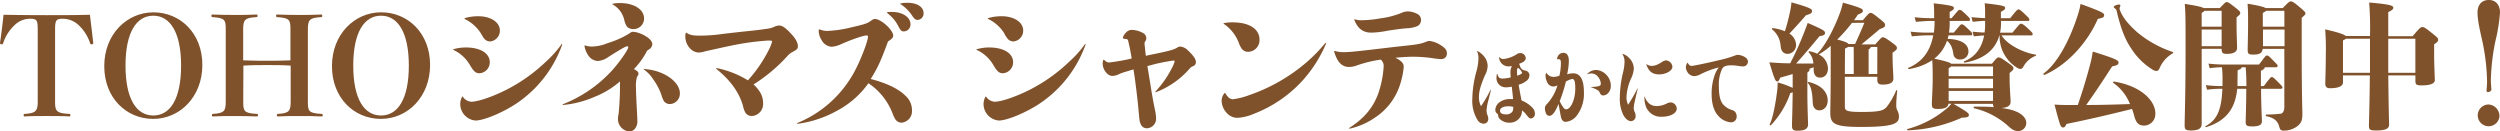
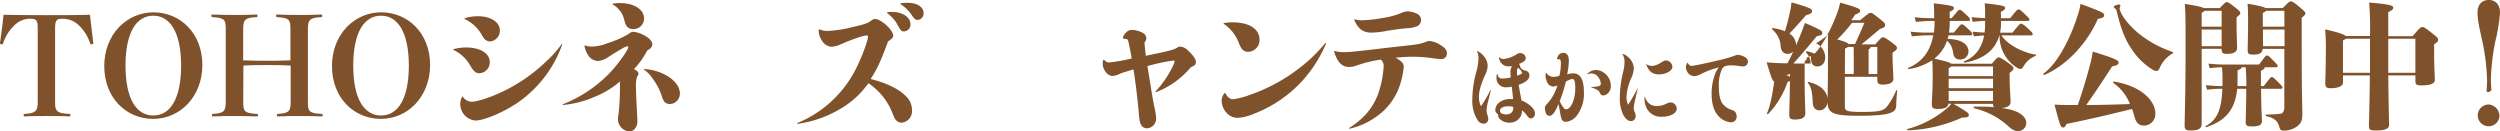
<svg xmlns="http://www.w3.org/2000/svg" width="751.52" height="39.51" viewBox="0 0 751.52 39.51">
  <defs>
    <style>
      .cls-1 {
        fill: #80522c;
      }
    </style>
  </defs>
  <g id="レイヤー_2" data-name="レイヤー 2">
    <g id="レイヤー_1-2" data-name="レイヤー 1">
      <g>
        <path class="cls-1" d="M12.82,13c0-2.79-.28-3.24-2.25-3.24a6.63,6.63,0,0,0-4.79,2,12.91,12.91,0,0,0-3.36,5.36c-.09.21-.17.33-.37.33-.37,0-.57-.12-.57-.45.36-2.33.85-6.31,1.06-8.44,4.51.08,8.69.12,12.86.12s8.57,0,13.11-.12c.25,2.13.74,6.11,1,8.44,0,.33-.21.45-.58.45-.2,0-.28-.12-.36-.33a13,13,0,0,0-3.36-5.36,6.94,6.94,0,0,0-4.92-2c-1.92,0-2.25.45-2.25,3.24V34.66c0,2.83.37,3.48,4.18,3.69.37,0,.41.08.41.41s0,.36-.41.36C20.53,39,17.54,39,15.4,39s-4.83,0-6.39.12c-.37,0-.41,0-.41-.36s0-.37.41-.41c3.2-.21,3.81-.86,3.81-3.69Z" transform="translate(-1.48 -4.12)" />
        <path class="cls-1" d="M62.31,23.64c0,9.59-6.76,16.22-14.79,16.22S32.82,33.59,32.82,24,39.62,7.83,47.61,7.83,62.31,14.05,62.31,23.64Zm-23.1.2c0,10,3.27,15,8.35,15s8.36-5,8.36-15-3.32-15-8.36-15S39.21,13.81,39.21,23.84Z" transform="translate(-1.48 -4.12)" />
        <path class="cls-1" d="M74.6,34.62c0,2.87.17,3.52,4,3.73.37,0,.41,0,.41.41s0,.36-.41.36c-2-.08-4.3-.12-6.56-.12s-4.67,0-6.47.12c-.33,0-.37,0-.37-.32s0-.45.37-.45c3.32-.21,3.77-.86,3.77-3.73V13c0-2.87-.21-3.48-3.89-3.73-.37,0-.41-.08-.41-.41s0-.37.41-.37c1.92.08,4.38.12,6.59.12s4.63,0,6.44-.12c.36,0,.41,0,.41.37s0,.37-.41.41c-3.45.2-3.9.86-3.9,3.73v9.26c2.54.12,5.08.12,7.21.12s4.55,0,7-.12V13c0-2.87-.2-3.48-3.93-3.73-.33,0-.37-.08-.37-.41s0-.37.41-.37c1.92.08,4.14.12,6.39.12s4.83,0,6.64-.12c.37,0,.41,0,.41.37s0,.37-.41.41c-3.45.2-3.9.86-3.9,3.73V34.62c0,2.87.17,3.52,4,3.73.41,0,.45.08.45.45s0,.32-.45.32C96.15,39,93.57,39,91.36,39s-4.47,0-6.23.12c-.37,0-.41,0-.41-.32s0-.41.41-.45c3.28-.21,3.73-.86,3.73-3.73V23.84c-2.5-.16-4.92-.16-7-.16s-4.67,0-7.21.16Z" transform="translate(-1.48 -4.12)" />
        <path class="cls-1" d="M130.77,23.64c0,9.59-6.76,16.22-14.79,16.22S101.27,33.59,101.27,24s6.8-16.18,14.79-16.18S130.77,14.05,130.77,23.64Zm-23.1.2c0,10,3.27,15,8.35,15s8.36-5,8.36-15-3.32-15-8.36-15S107.67,13.81,107.67,23.84Z" transform="translate(-1.48 -4.12)" />
        <path class="cls-1" d="M137.74,18.93a13.24,13.24,0,0,1,3.81-.54c4.34,0,7.16,1.77,7.16,4.43a3.29,3.29,0,0,1-3.07,3.32c-1.1,0-1.68-.45-2.78-2.26a11.14,11.14,0,0,0-5.17-4.79Zm2.86,14.25a3.3,3.3,0,0,0,2.54,1.52c2,0,6.31-1.47,10.41-3.52a49.88,49.88,0,0,0,12.13-8.61,31.93,31.93,0,0,0,4.67-5.24l.16.12a35.73,35.73,0,0,1-13.72,17.74c-4.1,2.75-9.88,5.16-12.34,5.16a5,5,0,0,1-4.62-4.87,4.65,4.65,0,0,1,.61-2.34Zm.54-23.59A13.9,13.9,0,0,1,145.27,9c3.73,0,6.48,1.8,6.48,4.3a3.25,3.25,0,0,1-2.95,3.28,2.29,2.29,0,0,1-1.76-.86c-.17-.16-.17-.16-1.07-1.68a11.75,11.75,0,0,0-4.83-4.22Z" transform="translate(-1.48 -4.12)" />
        <path class="cls-1" d="M177.43,17.78a5.44,5.44,0,0,0,2,.33,12.61,12.61,0,0,0,4.63-1,28.51,28.51,0,0,0,6.23-2.7c.94-.65,1.1-.74,1.64-.74A9.11,9.11,0,0,1,195.58,15c1.31.77,2,1.67,2,2.49a2.11,2.11,0,0,1-1.06,1.52c-.5.29-.5.29-.86,1a23.39,23.39,0,0,1-3.61,4.88c1.07.57,1.35.86,1.35,1.43,0,.25,0,.25-.45.95a10.37,10.37,0,0,0-.29,3.19c0,1.11.09,3.36.29,7,.08,1.51.12,2.41.12,2.82a3.45,3.45,0,0,1-1,2.83,2.52,2.52,0,0,1-1.39.53,3.75,3.75,0,0,1-3.44-3.73,8.54,8.54,0,0,1,.2-1.59,86,86,0,0,0,.41-8.94V28.6a26.44,26.44,0,0,1-7.74,4.67,30.14,30.14,0,0,1-9.42,2.41l-.09-.2a39.41,39.41,0,0,0,14.88-10.2c2.13-2.34,4.87-6.23,4.87-7,0-.16-.12-.24-.29-.24-.49,0-1.72.69-5.61,3.15a6.42,6.42,0,0,1-3.28,1.27,3.71,3.71,0,0,1-3-1.92,6.68,6.68,0,0,1-1-2.71Zm8.2-12.54a11.06,11.06,0,0,1,2.21-.2c4.26,0,7.25,1.92,7.25,4.63a3.16,3.16,0,0,1-3.28,3.19,2.5,2.5,0,0,1-1.88-.77,5.68,5.68,0,0,1-.78-1.93,7.12,7.12,0,0,0-3.6-4.75ZM195,24.87c5.82.28,10.86,3.73,10.86,7.33a3.13,3.13,0,0,1-3,3.2,2.21,2.21,0,0,1-1.76-.82,7.38,7.38,0,0,1-.78-1.89,18.42,18.42,0,0,0-2.5-4.75A10.27,10.27,0,0,0,195,25Z" transform="translate(-1.48 -4.12)" />
-         <path class="cls-1" d="M216.89,24.58a28.79,28.79,0,0,1,9.42,3.69,41.2,41.2,0,0,0,6.1-8.81,12.3,12.3,0,0,0,1.15-2.79c0-.32-.12-.36-1.19-.36a76.62,76.62,0,0,0-10,1.31c-1.52.28-4.47.94-8.89,1.92a6.86,6.86,0,0,1-1.89.37c-2.21,0-4.1-2.25-4.1-4.87a3,3,0,0,1,.17-1.07l.16,0c1.11.7,1.93.86,4.06.86a48.55,48.55,0,0,0,7-.53c1.11-.13,4.14-.49,9.1-1,2.13-.24,4.1-.53,4.87-.65a8.19,8.19,0,0,0,1.68-.62,4,4,0,0,1,1.23-.24c.82,0,1.81.65,3.24,2.17,1.6,1.64,2.33,2.95,2.33,4.05,0,.74-.24,1-1.67,1.77A5.19,5.19,0,0,0,238.15,21,48.6,48.6,0,0,1,228,29.5c2,1.88,2.87,3.56,2.87,5.61A3.61,3.61,0,0,1,227.46,39a2.39,2.39,0,0,1-1.81-.86,6,6,0,0,1-.77-2c-1.11-4.13-3.82-7.94-8.16-11.38Z" transform="translate(-1.48 -4.12)" />
        <path class="cls-1" d="M247.78,12.91a5.64,5.64,0,0,0,2.74.49,35.27,35.27,0,0,0,7.09-1.11c3.6-.82,4.51-1.11,5.45-1.76.78-.57,1.06-.7,1.43-.7,1.84,0,5.49,3.32,5.49,5,0,.58-.33.94-1.56,1.76-2,5.49-3.11,8-5.2,11.27,5,1.31,8.44,3,10.53,5.12a5.75,5.75,0,0,1,1.88,4.34A3.46,3.46,0,0,1,272.52,41a2.24,2.24,0,0,1-1.88-1,9.27,9.27,0,0,1-.78-1.6,19.08,19.08,0,0,0-7.33-9.26,27,27,0,0,1-9.22,8.15,33.51,33.51,0,0,1-12.13,4.06l-.12-.21A34.09,34.09,0,0,0,258.14,26c1.89-3.36,4.26-9.46,4.26-10.85,0-.25-.12-.37-.41-.37-.94,0-4.34,1.15-7.49,2.54a8.29,8.29,0,0,1-3.08.86,3.73,3.73,0,0,1-3-2.09,5.06,5.06,0,0,1-.82-3Zm20.44-5.13a8.93,8.93,0,0,1,1.35-.08c3.24,0,5.61,1.6,5.61,3.73a2.06,2.06,0,0,1-2,2.13c-.74,0-.95-.2-1.89-2A11,11,0,0,0,268.1,8Zm3.93-2.62a10.19,10.19,0,0,1,2.09-.2c2.95,0,4.88,1.23,4.88,3.15a1.92,1.92,0,0,1-1.81,2c-.53,0-1-.33-1.51-1.11a12.31,12.31,0,0,0-3.73-3.72Z" transform="translate(-1.48 -4.12)" />
-         <path class="cls-1" d="M295.05,18.93a13.33,13.33,0,0,1,3.81-.54c4.35,0,7.17,1.77,7.17,4.43A3.29,3.29,0,0,1,303,26.14c-1.11,0-1.68-.45-2.79-2.26A11.07,11.07,0,0,0,295,19.09Zm2.87,14.25a3.3,3.3,0,0,0,2.54,1.52c2,0,6.31-1.47,10.41-3.52A49.83,49.83,0,0,0,323,22.57a31.47,31.47,0,0,0,4.67-5.24l.17.12A35.7,35.7,0,0,1,314.1,35.19c-4.09,2.75-9.87,5.16-12.33,5.16a5,5,0,0,1-4.63-4.87,4.67,4.67,0,0,1,.62-2.34Zm.53-23.59A14,14,0,0,1,302.59,9c3.73,0,6.47,1.8,6.47,4.3a3.24,3.24,0,0,1-2.94,3.28,2.31,2.31,0,0,1-1.77-.86A8.73,8.73,0,0,1,303.29,14a11.78,11.78,0,0,0-4.84-4.22Z" transform="translate(-1.48 -4.12)" />
        <path class="cls-1" d="M333.36,22.08c.65.66,1,.82,1.56.82a59.92,59.92,0,0,0,6.75-1.19c-.24-1.55-.53-3.11-.9-4.67a2.83,2.83,0,0,1-.12-.57c-.12-.49-.29-.62-1-.66-.45,0-.62-.16-.62-.45a3.77,3.77,0,0,1,1-1.51,2.26,2.26,0,0,1,1.76-.74A7.3,7.3,0,0,1,345,14a1.81,1.81,0,0,1,1.07,1.56,1.62,1.62,0,0,1-.33,1,.9.9,0,0,0-.2.49v.17c0,.16,0,.41.08.82.12,1.22.16,1.76.33,2.86.82-.2.82-.2,4.42-.94,2.79-.61,4.1-1,4.75-1.39s.78-.45,1.15-.45a3.57,3.57,0,0,1,2.21,1.06c1.72,1.6,2.5,2.71,2.5,3.61a1.28,1.28,0,0,1-.45,1,6.73,6.73,0,0,1-.9.45,2,2,0,0,0-.49.45,25.55,25.55,0,0,1-10.24,7.17l-.17-.12a30.94,30.94,0,0,0,5.16-7.42,8.12,8.12,0,0,0,.7-1.76c0-.16-.12-.24-.37-.24A54.45,54.45,0,0,0,346.39,24c.24,1.27.28,1.64.9,5.41.45,2.86.69,4.34,1.39,7.78a13.46,13.46,0,0,1,.33,2.42,2.88,2.88,0,0,1-2.71,3.07,1.94,1.94,0,0,1-1.92-1.27c-.33-.7-.37-1.15-.57-3.28-.25-3.07-1-9.63-1.6-13.15l-2.71.82c-.28.08-.77.25-1.39.49a5.32,5.32,0,0,1-2.25.66c-1.44,0-2.91-1.89-2.91-3.77a3.22,3.22,0,0,1,.2-1.07Z" transform="translate(-1.48 -4.12)" />
        <path class="cls-1" d="M369.78,32.08c.7,1.23,1.47,1.88,2.29,1.88a21.83,21.83,0,0,0,5-1.27,52.51,52.51,0,0,0,15.45-8.44A46.73,46.73,0,0,0,399.93,17l.21.13a39.54,39.54,0,0,1-6.85,10.93,38.54,38.54,0,0,1-14.83,10.25,14.73,14.73,0,0,1-4.95,1.23,4.26,4.26,0,0,1-3.24-1.44,5.55,5.55,0,0,1-1.56-3.73,3.56,3.56,0,0,1,.91-2.29Zm-.45-21a13,13,0,0,1,2.7-.24c5,0,8.07,2,8.07,5.2a3.5,3.5,0,0,1-3.36,3.65,2.31,2.31,0,0,1-2.13-1.15,8.24,8.24,0,0,1-.82-1.76,12,12,0,0,0-4.5-5.53Z" transform="translate(-1.48 -4.12)" />
        <path class="cls-1" d="M402.68,19.42a8.6,8.6,0,0,0,2.9.37c1.52,0,3.32-.17,11.27-1.11,1.39-.16,3.32-.41,5.65-.65,5.37-.58,5.9-.66,7.91-1.44a2,2,0,0,1,.82-.16,8,8,0,0,1,3.52,1.39c1.27.82,1.68,1.43,1.68,2.38a1.63,1.63,0,0,1-1.76,1.68,20.17,20.17,0,0,1-2.41-.25,42.33,42.33,0,0,0-5.94-.45c-1.73,0-2.87.08-5.37.29,1.88,1,2.5,1.68,2.5,2.74a23.48,23.48,0,0,1-.95,4.84,18.61,18.61,0,0,1-7.78,10.48,21.66,21.66,0,0,1-7.58,3.28l-.12-.2c4.34-2.75,7-5.82,8.64-10a30.41,30.41,0,0,0,1.76-8.52,2.52,2.52,0,0,0-.86-2.05,37.84,37.84,0,0,0-7.12,1.72,6.54,6.54,0,0,1-2.42.49c-2.17,0-3.56-1.47-4.51-4.71Zm6-9.51a7.3,7.3,0,0,0,2.38.29,33.53,33.53,0,0,0,5.4-.57A25.21,25.21,0,0,0,422.79,8a4.4,4.4,0,0,1,1.8-.45,6.36,6.36,0,0,1,3.2.9,2,2,0,0,1,.86,1.68A2,2,0,0,1,427.5,12a9.46,9.46,0,0,1-3.11.62c-1.68.12-3.32.37-5.78.73a27.15,27.15,0,0,1-4.91.58c-2.46,0-4.06-1.19-5.12-3.85Z" transform="translate(-1.48 -4.12)" />
        <path class="cls-1" d="M445.58,19.45a5.67,5.67,0,0,1,1.89,1.48,4.58,4.58,0,0,1,1.21,2.95,6.38,6.38,0,0,1-.83,2.92c-1.31,3.07-1.78,4.75-1.78,6.44a5.71,5.71,0,0,0,.61,2.8,39.9,39.9,0,0,0,2.88-4.91l.12.07c-.57,2.26-.91,3.57-1,3.91a13.87,13.87,0,0,0-.33,2.24,4.51,4.51,0,0,0,.24,1.3,2.67,2.67,0,0,1,.27,1.18,1.36,1.36,0,0,1-1.39,1.47,2.18,2.18,0,0,1-1.76-1,10.85,10.85,0,0,1-1.64-6.44,32.9,32.9,0,0,1,1.14-7.94,16.25,16.25,0,0,0,.7-4.23,4.48,4.48,0,0,0-.43-2.16Zm6.62,1.8a1.45,1.45,0,0,0,1.28.61,9.38,9.38,0,0,0,4.15-1.57,1.41,1.41,0,0,1,.74-.2,1.6,1.6,0,0,1,1.76,1.5c0,.69-.56,1.2-2,1.72a2.65,2.65,0,0,1,.27.69,2,2,0,0,0,.7,1c.27.19.32.19,1.08.39a1.4,1.4,0,0,1,1.06,1.43,2.14,2.14,0,0,1-1,1.69A7.07,7.07,0,0,1,458,29.6c.2,1.23.38,2.22.52,2.95s.22,1.11.34,1.77a8.8,8.8,0,0,1,3.33,2.24,2.56,2.56,0,0,1,.7,1.7,1.35,1.35,0,0,1-1.22,1.47c-.4,0-.58-.15-1.33-1.08A5.17,5.17,0,0,0,459,37.32a3.47,3.47,0,0,1-.45,1.85A3.67,3.67,0,0,1,455.2,41a4,4,0,0,1-3-1.25,1.36,1.36,0,0,1-.34-.77.88.88,0,0,0-.45-.81,1.37,1.37,0,0,1-.43-1.08,3.05,3.05,0,0,1,1.11-2.11,5.06,5.06,0,0,1,3.29-1.08c.27,0,.51,0,.94,0-.07-.94-.24-2.51-.4-3.74a6.39,6.39,0,0,1-1.58.2,2.75,2.75,0,0,1-3-2.91,4.55,4.55,0,0,1,.14-1.13h.11c.34,1.13.63,1.41,1.55,1.41a10.28,10.28,0,0,0,2.48-.35c-.07-.79-.09-1.1-.09-1.52A3.2,3.2,0,0,1,456,24a6.49,6.49,0,0,1-.93.07,2.8,2.8,0,0,1-2.95-2.75Zm2.73,14.82c-1.54,0-2.53.51-2.53,1.3s.68,1.13,1.78,1.13a2.2,2.2,0,0,0,1.94-.83,2.48,2.48,0,0,0,.25-1.21,1.17,1.17,0,0,0,0-.2A5,5,0,0,0,454.93,36.07ZM459.05,26a3.24,3.24,0,0,0-1.19-1.45c-.21,0-.37.37-.37.91,0,.34,0,.71.09,1.43C458.58,26.51,459.05,26.21,459.05,26Z" transform="translate(-1.48 -4.12)" />
        <path class="cls-1" d="M466.33,26a2.5,2.5,0,0,0,2.12,1.23,5.06,5.06,0,0,0,1.8-.35,17.32,17.32,0,0,0,.45-3.68c0-1-.16-1.28-.72-1.28a.65.65,0,0,0-.2,0h-.1c-.11,0-.15-.05-.15-.14a2.13,2.13,0,0,1,.25-.74A1.81,1.81,0,0,1,471.44,20c1.08,0,1.65.83,1.65,2.46a20,20,0,0,1-.52,4,6.22,6.22,0,0,1,1.82-.3q3.23,0,3.23,5.75a10.84,10.84,0,0,1-2.05,6.84,4.75,4.75,0,0,1-3.41,2c-.74,0-1.19-.44-1.44-1.42-.13-.67-.18-.84-.47-2.56-.14-.76-.14-.76-.27-1.4-1,2.46-1.85,3.57-2.73,3.57a1.1,1.1,0,0,1-1-.67,4.15,4.15,0,0,1-.36-1.57c0-.57.16-.84.77-1.48a14.09,14.09,0,0,0,3-5.45,2.74,2.74,0,0,1-1.28.36,2.13,2.13,0,0,1-1.87-1.45,4.39,4.39,0,0,1-.43-1.84,1.47,1.47,0,0,1,.18-.76Zm4,8.48a9,9,0,0,0,.81,1.5c.4.69.74,1,1.13,1,1.42,0,2.75-3,2.75-6.22,0-2.09-.25-2.9-.91-2.9h0a5.37,5.37,0,0,0-1.92.81A41.39,41.39,0,0,1,470.34,34.52Zm8.29-8.11a3.5,3.5,0,0,1,2.66-1.21,4.42,4.42,0,0,1,3.06,1.43,4.58,4.58,0,0,1,1.36,3.24,3,3,0,0,1-1,2.46,2,2,0,0,1-1.31.52.84.84,0,0,1-.74-.37c-.07-.07-.07-.07-.34-.61s-.76-.82-2.52-1.48v-.1a9.68,9.68,0,0,0,2.18-.22c.5-.12.73-.34.73-.74a3.38,3.38,0,0,0-.79-2,2.47,2.47,0,0,0-2-1.08,3.07,3.07,0,0,0-1.24.25Z" transform="translate(-1.48 -4.12)" />
        <path class="cls-1" d="M489.29,20.31a4.5,4.5,0,0,1,1.94,1.26,4.6,4.6,0,0,1,1.39,3.12,8,8,0,0,1-.81,3,15.17,15.17,0,0,0-1.39,5.58,5,5,0,0,0,.49,2.34,55.46,55.46,0,0,0,2.82-4.9l.09.05c-.21.72-.52,2.07-.9,3.79a10.07,10.07,0,0,0-.32,2,3,3,0,0,0,.25,1.18,2.56,2.56,0,0,1,.31,1.21,1.46,1.46,0,0,1-1.35,1.6c-.85,0-1.69-.67-2.34-1.85a10.94,10.94,0,0,1-1.06-5.26,33.4,33.4,0,0,1,1-7.67,14.21,14.21,0,0,0,.42-3,4.38,4.38,0,0,0-.65-2.4Zm6.6,12.83c.68,1.9,1.87,2.86,3.61,2.86a6.9,6.9,0,0,0,3.17-.84,2.56,2.56,0,0,1,1-.25,1.9,1.9,0,0,1,1.85,1.87c0,1.38-1.92,2.43-4.42,2.43a4.79,4.79,0,0,1-4.82-3,7.67,7.67,0,0,1-.47-2.68v-.35Zm.5-9.76a2.83,2.83,0,0,0,1.6.55,4.4,4.4,0,0,0,2-.55,8.12,8.12,0,0,0,1.26-.73,2.11,2.11,0,0,1,1.1-.37,2.08,2.08,0,0,1,1.87,1.92c0,1.18-1.94,2.28-4,2.28s-3.15-.93-3.87-3.05Z" transform="translate(-1.48 -4.12)" />
        <path class="cls-1" d="M508.82,23c.39.68.68.93,1.13.93.61,0,4.71-.86,8.38-1.74a34.09,34.09,0,0,0,4.92-1.46,2.07,2.07,0,0,1,.65-.12,4.7,4.7,0,0,1,2.18.71,1.67,1.67,0,0,1,.86,1.33,1.56,1.56,0,0,1-.7,1.23,1.59,1.59,0,0,1-.79.2,10.76,10.76,0,0,1-1.75-.2,15.06,15.06,0,0,0-1.78-.12c-1.49,0-2.28.27-2.73,1a11.08,11.08,0,0,0-1,5.33c0,2.49.34,4.11,1.08,5.17a5.58,5.58,0,0,0,2.53,1.82c1,.34,1,.39,1.28.68a2.14,2.14,0,0,1,.45,1.36,1.67,1.67,0,0,1-1.75,1.77,5.56,5.56,0,0,1-3.54-1.7c-1.49-1.45-2.23-3.76-2.23-6.81a16.36,16.36,0,0,1,1.08-6.12,8.13,8.13,0,0,1,1.08-1.87,26,26,0,0,0-5.41,2,4.49,4.49,0,0,1-2,.62,2.52,2.52,0,0,1-2.12-1.38,3,3,0,0,1-.38-1.28,2.54,2.54,0,0,1,.5-1.4Z" transform="translate(-1.48 -4.12)" />
-         <path class="cls-1" d="M556.06,36.05c0,1.31.29,1.72,5.08,1.72,5.66,0,6.64-.45,7.66-1.72a21.55,21.55,0,0,0,2.67-4.71.17.17,0,1,1,.32.12c-.2,2-.28,3.2-.28,4.22a3.6,3.6,0,0,0,.28,1.56,4,4,0,0,1,.54,1.8c0,2.17-1.27,3.24-11.43,3.24-8,0-9.22-.94-9.22-4.3,0-1.35.12-4.59.12-12.54,0-3.89,0-5.9,0-7.54a20.33,20.33,0,0,1-3.6,2.58,4.83,4.83,0,0,1,2.78,4.22c0,1.72-1,2.75-2.37,2.75-1.15,0-1.89-.74-1.93-2.3l0-.82-1.35.5c.12,0,.12.12.12.2,0,.33-.16.53-.66.9v6c0,4.51.21,8.65.21,9.55,0,1.15-.66,1.93-3.2,1.93-1.31,0-1.64-.41-1.64-1.56,0-.9.17-5.16.21-10a4.16,4.16,0,0,1-.7.25,26.68,26.68,0,0,1-5.81,9.63c-.17.16-.5,0-.37-.25.9-1.88,1.68-5.74,2.21-10a22.61,22.61,0,0,0,.16-2.58,26.57,26.57,0,0,1,4.51,1.64V26.38c-1.27.37-2.5.74-3.73,1.07-.41.94-.57,1.15-.86,1.15-.57,0-.78-.33-2.42-5.74,1,.08,2.14.16,3.12.21s2.13.08,3.15.08a94.24,94.24,0,0,0,4.26-9.47c.41-1.06.74-1.92,1-2.66,4.83,2.09,5.2,2.38,5.2,3s-.41.74-1.68,1c-2.3,2.83-4.47,5.37-7,8.2,1.64,0,3.32,0,5.17,0a5,5,0,0,0-1.36-3.32c-.2-.16,0-.41.25-.37a10.1,10.1,0,0,1,2.29.74c2.05-2,4.8-6.84,6.72-12a22.52,22.52,0,0,0,1-3.36c5.53,1.55,6,1.92,6,2.41s-.33.74-1.52,1.19c-.32.53-.73,1.11-1.14,1.68h2.66C563.31,8,563.44,8,563.81,8s.61.08,2.74,1.8c1.48,1.19,1.6,1.35,1.6,1.88s-.33.74-1.6,1.19c-1.72,1.48-3.85,3.24-5.49,4.59h4.14c1.76-2,1.92-2.13,2.25-2.13s.62,0,2.67,1.52c1.39,1,1.59,1.27,1.59,1.68s-.08.57-1.31,1.43v.94c0,2.79.25,5.82.25,6.84,0,1.23-1.07,1.81-3.24,1.81-1.27,0-1.6-.45-1.6-1.56V27.2h-9.75ZM534.47,12.58a13.82,13.82,0,0,1,3.57.94,61.44,61.44,0,0,0,1.72-6.8A17.45,17.45,0,0,0,540,4.83c5.58,1.56,6.19,2,6.19,2.59s-.29.86-1.8,1.27c-1.64,1.88-3.2,3.64-5,5.53a4.13,4.13,0,0,1,2,3.36,2.65,2.65,0,0,1-2.5,2.74c-1.32,0-2-.9-2.13-2.29a7.07,7.07,0,0,0-2.46-5A.23.23,0,0,1,534.47,12.58ZM550.9,34.29c0,2-1.23,3-2.5,3-1.06,0-1.92-.7-2-2.29-.09-3-.5-5-1.44-5.9-.16-.17,0-.37.25-.33C549.22,29.74,550.9,32,550.9,34.29ZM558.19,11a46.36,46.36,0,0,1-4.42,5c2.42.61,3.15,1,3.36,1.35h2c.82-1.8,1.85-4,2.79-6.39Zm-2.13,15.36h2.67V20.12c0-.58,0-1.27-.05-1.89H557a3.27,3.27,0,0,1-.9.49Zm9.75,0V18.23h-2c0,.29-.16.45-.61.74v7.41Z" transform="translate(-1.48 -4.12)" />
+         <path class="cls-1" d="M556.06,36.05c0,1.31.29,1.72,5.08,1.72,5.66,0,6.64-.45,7.66-1.72a21.55,21.55,0,0,0,2.67-4.71.17.17,0,1,1,.32.12c-.2,2-.28,3.2-.28,4.22c0,2.17-1.27,3.24-11.43,3.24-8,0-9.22-.94-9.22-4.3,0-1.35.12-4.59.12-12.54,0-3.89,0-5.9,0-7.54a20.33,20.33,0,0,1-3.6,2.58,4.83,4.83,0,0,1,2.78,4.22c0,1.72-1,2.75-2.37,2.75-1.15,0-1.89-.74-1.93-2.3l0-.82-1.35.5c.12,0,.12.12.12.2,0,.33-.16.53-.66.9v6c0,4.51.21,8.65.21,9.55,0,1.15-.66,1.93-3.2,1.93-1.31,0-1.64-.41-1.64-1.56,0-.9.17-5.16.21-10a4.16,4.16,0,0,1-.7.25,26.68,26.68,0,0,1-5.81,9.63c-.17.16-.5,0-.37-.25.9-1.88,1.68-5.74,2.21-10a22.61,22.61,0,0,0,.16-2.58,26.57,26.57,0,0,1,4.51,1.64V26.38c-1.27.37-2.5.74-3.73,1.07-.41.94-.57,1.15-.86,1.15-.57,0-.78-.33-2.42-5.74,1,.08,2.14.16,3.12.21s2.13.08,3.15.08a94.24,94.24,0,0,0,4.26-9.47c.41-1.06.74-1.92,1-2.66,4.83,2.09,5.2,2.38,5.2,3s-.41.74-1.68,1c-2.3,2.83-4.47,5.37-7,8.2,1.64,0,3.32,0,5.17,0a5,5,0,0,0-1.36-3.32c-.2-.16,0-.41.25-.37a10.1,10.1,0,0,1,2.29.74c2.05-2,4.8-6.84,6.72-12a22.52,22.52,0,0,0,1-3.36c5.53,1.55,6,1.92,6,2.41s-.33.74-1.52,1.19c-.32.53-.73,1.11-1.14,1.68h2.66C563.31,8,563.44,8,563.81,8s.61.08,2.74,1.8c1.48,1.19,1.6,1.35,1.6,1.88s-.33.74-1.6,1.19c-1.72,1.48-3.85,3.24-5.49,4.59h4.14c1.76-2,1.92-2.13,2.25-2.13s.62,0,2.67,1.52c1.39,1,1.59,1.27,1.59,1.68s-.08.57-1.31,1.43v.94c0,2.79.25,5.82.25,6.84,0,1.23-1.07,1.81-3.24,1.81-1.27,0-1.6-.45-1.6-1.56V27.2h-9.75ZM534.47,12.58a13.82,13.82,0,0,1,3.57.94,61.44,61.44,0,0,0,1.72-6.8A17.45,17.45,0,0,0,540,4.83c5.58,1.56,6.19,2,6.19,2.59s-.29.86-1.8,1.27c-1.64,1.88-3.2,3.64-5,5.53a4.13,4.13,0,0,1,2,3.36,2.65,2.65,0,0,1-2.5,2.74c-1.32,0-2-.9-2.13-2.29a7.07,7.07,0,0,0-2.46-5A.23.23,0,0,1,534.47,12.58ZM550.9,34.29c0,2-1.23,3-2.5,3-1.06,0-1.92-.7-2-2.29-.09-3-.5-5-1.44-5.9-.16-.17,0-.37.25-.33C549.22,29.74,550.9,32,550.9,34.29ZM558.19,11a46.36,46.36,0,0,1-4.42,5c2.42.61,3.15,1,3.36,1.35h2c.82-1.8,1.85-4,2.79-6.39Zm-2.13,15.36h2.67V20.12c0-.58,0-1.27-.05-1.89H557a3.27,3.27,0,0,1-.9.49Zm9.75,0V18.23h-2c0,.29-.16.45-.61.74v7.41Z" transform="translate(-1.48 -4.12)" />
        <path class="cls-1" d="M605.59,27.9c0,2.46.29,5.82.29,6.84s-.74,1.72-2.74,1.84c.94.13,1.8.29,2.54.46,3.31.81,4.91,2.37,4.91,4.05a2.42,2.42,0,0,1-2.5,2.42c-1.1,0-1.84-.49-3-1.56a23.15,23.15,0,0,0-10.16-5.28c-.24,0-.2-.5,0-.5,2.38,0,4.35,0,6,.17-.24-.17-.32-.49-.36-1H588.71c4.31,2.5,4.63,2.83,4.63,3.36s-.45.78-2.09.78A43.42,43.42,0,0,1,575,43.3c-.24,0-.33-.37-.08-.41A30.43,30.43,0,0,0,587,36.46a7.29,7.29,0,0,0,1.07-1.15h-.86c-.21,1.11-1.11,1.56-3.2,1.56-1.55,0-1.8-.37-1.8-1.43,0-1.27.25-4.88.25-7.29,0-2.26,0-4.27-.13-5.94a17.29,17.29,0,0,1-7,2.66c-.25,0-.41-.29-.17-.37,3.61-1.52,6.48-4.38,7.46-9.75h-1.84c-1.23,0-2.22.08-4.59.29l-.37-1.4a45.18,45.18,0,0,0,5,.29h2a26.25,26.25,0,0,0,.21-3.32v-.2H582c-1.23,0-2.21.08-4.59.28l-.37-1.39a45.18,45.18,0,0,0,5,.29h.86c0-2.13,0-2.91-.13-4.47,5.82.66,6.07.9,6.07,1.43,0,.33-.25.62-1.27,1.15V9.59h.57c2-2.38,2.09-2.5,2.38-2.5s.49,0,1.68,1.14c1.35,1.27,1.47,1.4,1.47,1.77s-.12.41-.45.41h-5.65v.82a18,18,0,0,1-.21,2.7h1.44c2-2.38,2.09-2.5,2.37-2.5s.5,0,1.68,1.15c1.36,1.27,1.48,1.39,1.48,1.76s-.12.41-.45.41h-6.64c-.08.37-.2.74-.29,1.06,4.22.13,6.27,1.64,6.27,3.81a2.41,2.41,0,0,1-2.5,2.38,1.87,1.87,0,0,1-2.05-1.72c-.28-1.76-.73-3-1.92-3.89a11.43,11.43,0,0,1-3.81,5.36c3.64.78,4.75,1.19,5.08,1.52h12.25c1.47-1.8,1.64-1.88,2-1.88s.61,0,2.82,1.59c1.6,1.11,1.64,1.35,1.64,1.72s-.08.45-1.15,1.36ZM588,24.09a2.51,2.51,0,0,1-.74.53V27H600.6V24.09Zm-.74,3.69v2.86H600.6V27.78Zm0,3.68v3H600.6v-3Zm15.9-16.71c1.72,2.87,6.67,5.24,10.2,5.78.24,0,.24.32,0,.4a7.21,7.21,0,0,0-3.69,3.32c-.25.45-.49.58-.82.58a1.67,1.67,0,0,1-.86-.25,11.08,11.08,0,0,1-5.41-9.83h-.08c-1.39,5-5.57,7.37-10.41,8.19-.24,0-.4-.33-.16-.41,2.7-1,5.16-3.36,6-7.74-.78,0-1.72.12-3.11.25l-.37-1.4c1.68.17,2.75.25,3.61.25a16.42,16.42,0,0,0,.16-2.5v-1c-.9,0-1.93.12-3.73.28l-.37-1.39c2,.2,3.12.25,4.1.29,0-2.26,0-3-.12-4.47,5.86.66,6.14.9,6.14,1.43,0,.33-.24.62-1.27,1.15V9.59h2.79c2-2.5,2.17-2.63,2.46-2.63s.49,0,1.72,1.19,1.59,1.48,1.59,1.85-.12.41-.45.41H603v.53a14.07,14.07,0,0,1-.28,3h3.72c2.05-2.5,2.26-2.7,2.54-2.7s.7.12,1.93,1.27,1.6,1.47,1.6,1.84-.13.41-.45.41Z" transform="translate(-1.48 -4.12)" />
        <path class="cls-1" d="M616.08,26.63c-.2.08-.49-.25-.29-.41C619.48,23.56,623.5,17,626.28,8a18.28,18.28,0,0,0,.62-2.7C633.53,7.7,634,8.07,634,8.69s-.41.81-1.89,1.1C629,16.92,623,23.6,616.08,26.63Zm10,9.05c1.31-3.72,2.79-8.6,3.81-12.57.29-1.07.49-2.22.7-3.49,6.14,1.93,7.74,2.54,7.74,3.24s-.41.9-1.93,1.23c-3.23,5-4.75,7.29-7.78,11.59,4.46,0,8.36-.12,13.15-.28a14,14,0,0,0-5-6.35c-.2-.13,0-.45.21-.41,8.48,1.39,12.41,6,12.41,9.5A3.45,3.45,0,0,1,646,41.87c-1.64,0-2.38-.86-2.91-2.75-.2-.77-.45-1.55-.7-2.25-7.08,1.76-12.37,3-19.7,4.51-.33.69-.57,1.06-1,1.06s-.69-.24-1-1.1c-.45-1.4-.94-3.2-1.6-5.78,1.48.08,2.3.12,3.69.12ZM654.55,20.2a9.28,9.28,0,0,0-3.85,4.34c-.33.7-.53.9-.9.9a2.17,2.17,0,0,1-1-.24,20.33,20.33,0,0,1-6.64-6.48c-2-2.91-3.28-6.51-4.39-11.3a1,1,0,0,0-.4-.66c-.41-.33-.46-.37-.46-.61s.86-.66,1.64-.66a.29.29,0,0,1,.33.29,1.28,1.28,0,0,1-.16.53,1.28,1.28,0,0,0,.08,1c.82,2.09,2.46,4.1,5.16,6.52a33.05,33.05,0,0,0,10.61,5.9C654.84,19.83,654.8,20.12,654.55,20.2Z" transform="translate(-1.48 -4.12)" />
        <path class="cls-1" d="M663.32,18.8V41.34c0,1.43-1,2-3.2,2-1.55,0-1.92-.28-1.92-1.51,0-2,.28-9.75.28-23.15,0-7.95,0-10.49-.24-13.39,3.73.57,5.16.94,5.69,1.26h4.84c1.6-1.67,1.72-1.8,2.09-1.8s.57.08,2.62,1.68c1.27,1,1.43,1.23,1.43,1.6s-.16.53-1.1,1.31v2.17c0,2.87.16,6.15.16,7,0,1.15-1,1.8-3,1.8-1.27,0-1.6-.16-1.68-1.52Zm.82-11.43a1.5,1.5,0,0,1-.82.58v4.18h6V7.37ZM663.32,13v5h6V13Zm17.86,17.82c0,4.75.25,9,.25,9.71,0,1.1-.78,1.59-2.95,1.59-1.44,0-1.93-.24-1.93-1.22,0-.78.17-5.37.17-10.08H674c-.61,6.43-3.77,9.75-9.3,11.51a.18.18,0,1,1-.16-.33c3.11-1.68,4.75-4.34,5-11.18h-.45a26.36,26.36,0,0,0-4.14.28l-.37-1.39a40.66,40.66,0,0,0,4.51.29h.49v-1.6a29.68,29.68,0,0,0-.17-4.06,25.65,25.65,0,0,0-3.68.29l-.37-1.39a42.83,42.83,0,0,0,4.51.28h10.69c2-2.62,2-2.7,2.37-2.7s.45,0,1.64,1.23c1.48,1.47,1.6,1.64,1.6,1.88s-.16.41-.57.41h-3.32c0,.33-.25.62-1.15,1.07V30H682c2-2.62,2.05-2.71,2.38-2.71s.45.05,1.64,1.23c1.47,1.48,1.59,1.64,1.59,1.89s-.16.41-.57.41Zm-7.09-2.34c0,.53,0,1,0,1.52h2.67c0-2.62-.09-4.18-.21-5.66h-1.23c0,.37-.28.54-1.19.91ZM687.7,6.55c1.92-2,2.08-2,2.41-2s.66,0,2.62,1.68c1.64,1.35,1.77,1.59,1.77,1.92s-.09.45-1.11,1.31V19.75c0,12.82.2,16.92.2,18.6,0,1.88-.28,2.74-1.59,3.77a6.84,6.84,0,0,1-4,1.27c-.82,0-1.1-.21-1.35-1.15-.49-1.89-1.68-2.71-3.89-3.2-.25,0-.21-.49,0-.49a38.86,38.86,0,0,0,4.26-.24c.82-.09,1.15-1.07,1.15-1.93V18.8h-6.52c-.16,1.36-1,1.73-2.86,1.73-1.4,0-1.64-.29-1.64-1.44,0-.9.12-4.51.12-8.11,0-2.46,0-3.81-.16-5.74,3.6.58,5,1,5.45,1.31Zm-5,.82a3.38,3.38,0,0,1-1,.62v4.14h6.48V7.37ZM688.23,18V13h-6.48v5Z" transform="translate(-1.48 -4.12)" />
        <path class="cls-1" d="M726.74,15c2.25-2.66,2.46-2.74,2.91-2.74s.73.08,2.74,1.68,2,1.68,2,2.13,0,.53-1.19,1.39v3.12c0,3.15.21,6.63.21,7.62,0,1.14-1.6,1.59-4,1.59-1.6,0-1.84-.32-1.84-1.39V26.79h-8.15c.08,9.3.24,13.93.24,14.83,0,1.19-1.11,1.72-3.89,1.72-1.8,0-2.17-.16-2.17-1.47,0-.94.2-5.9.28-15.08H705.8v2.13c0,1.19-1.63,1.72-3.81,1.72-1.18,0-1.51-.45-1.51-1.47s.16-4.3.16-8.93a70,70,0,0,0-.2-7.29c4,.9,5.69,1.51,6.22,2h7.26a98.38,98.38,0,0,0-.25-10.07c6.76.57,7.25,1,7.25,1.55s-.41.74-1.51,1.35V15ZM713.92,26V15.77h-7.26a3.78,3.78,0,0,1-.86.49V26Zm13.64,0V15.77h-8.15V26Z" transform="translate(-1.48 -4.12)" />
        <path class="cls-1" d="M753,7.9a52.29,52.29,0,0,1-1.43,8.79A65.76,65.76,0,0,0,750.25,28c0,1,.09,2.17.17,3,0,.36-.49.81-1.11.81-.2,0-.37-.27-.37-.5a27.91,27.91,0,0,0,.17-3A63.71,63.71,0,0,0,747.8,17c-.74-3.34-1.56-6.72-1.56-9.11s1.35-3.78,3.4-3.78S753,5.56,753,7.9Zm-.16,31.19a3.27,3.27,0,1,1-3.24-3.56A3.51,3.51,0,0,1,752.84,39.09Z" transform="translate(-1.48 -4.12)" />
      </g>
    </g>
  </g>
</svg>